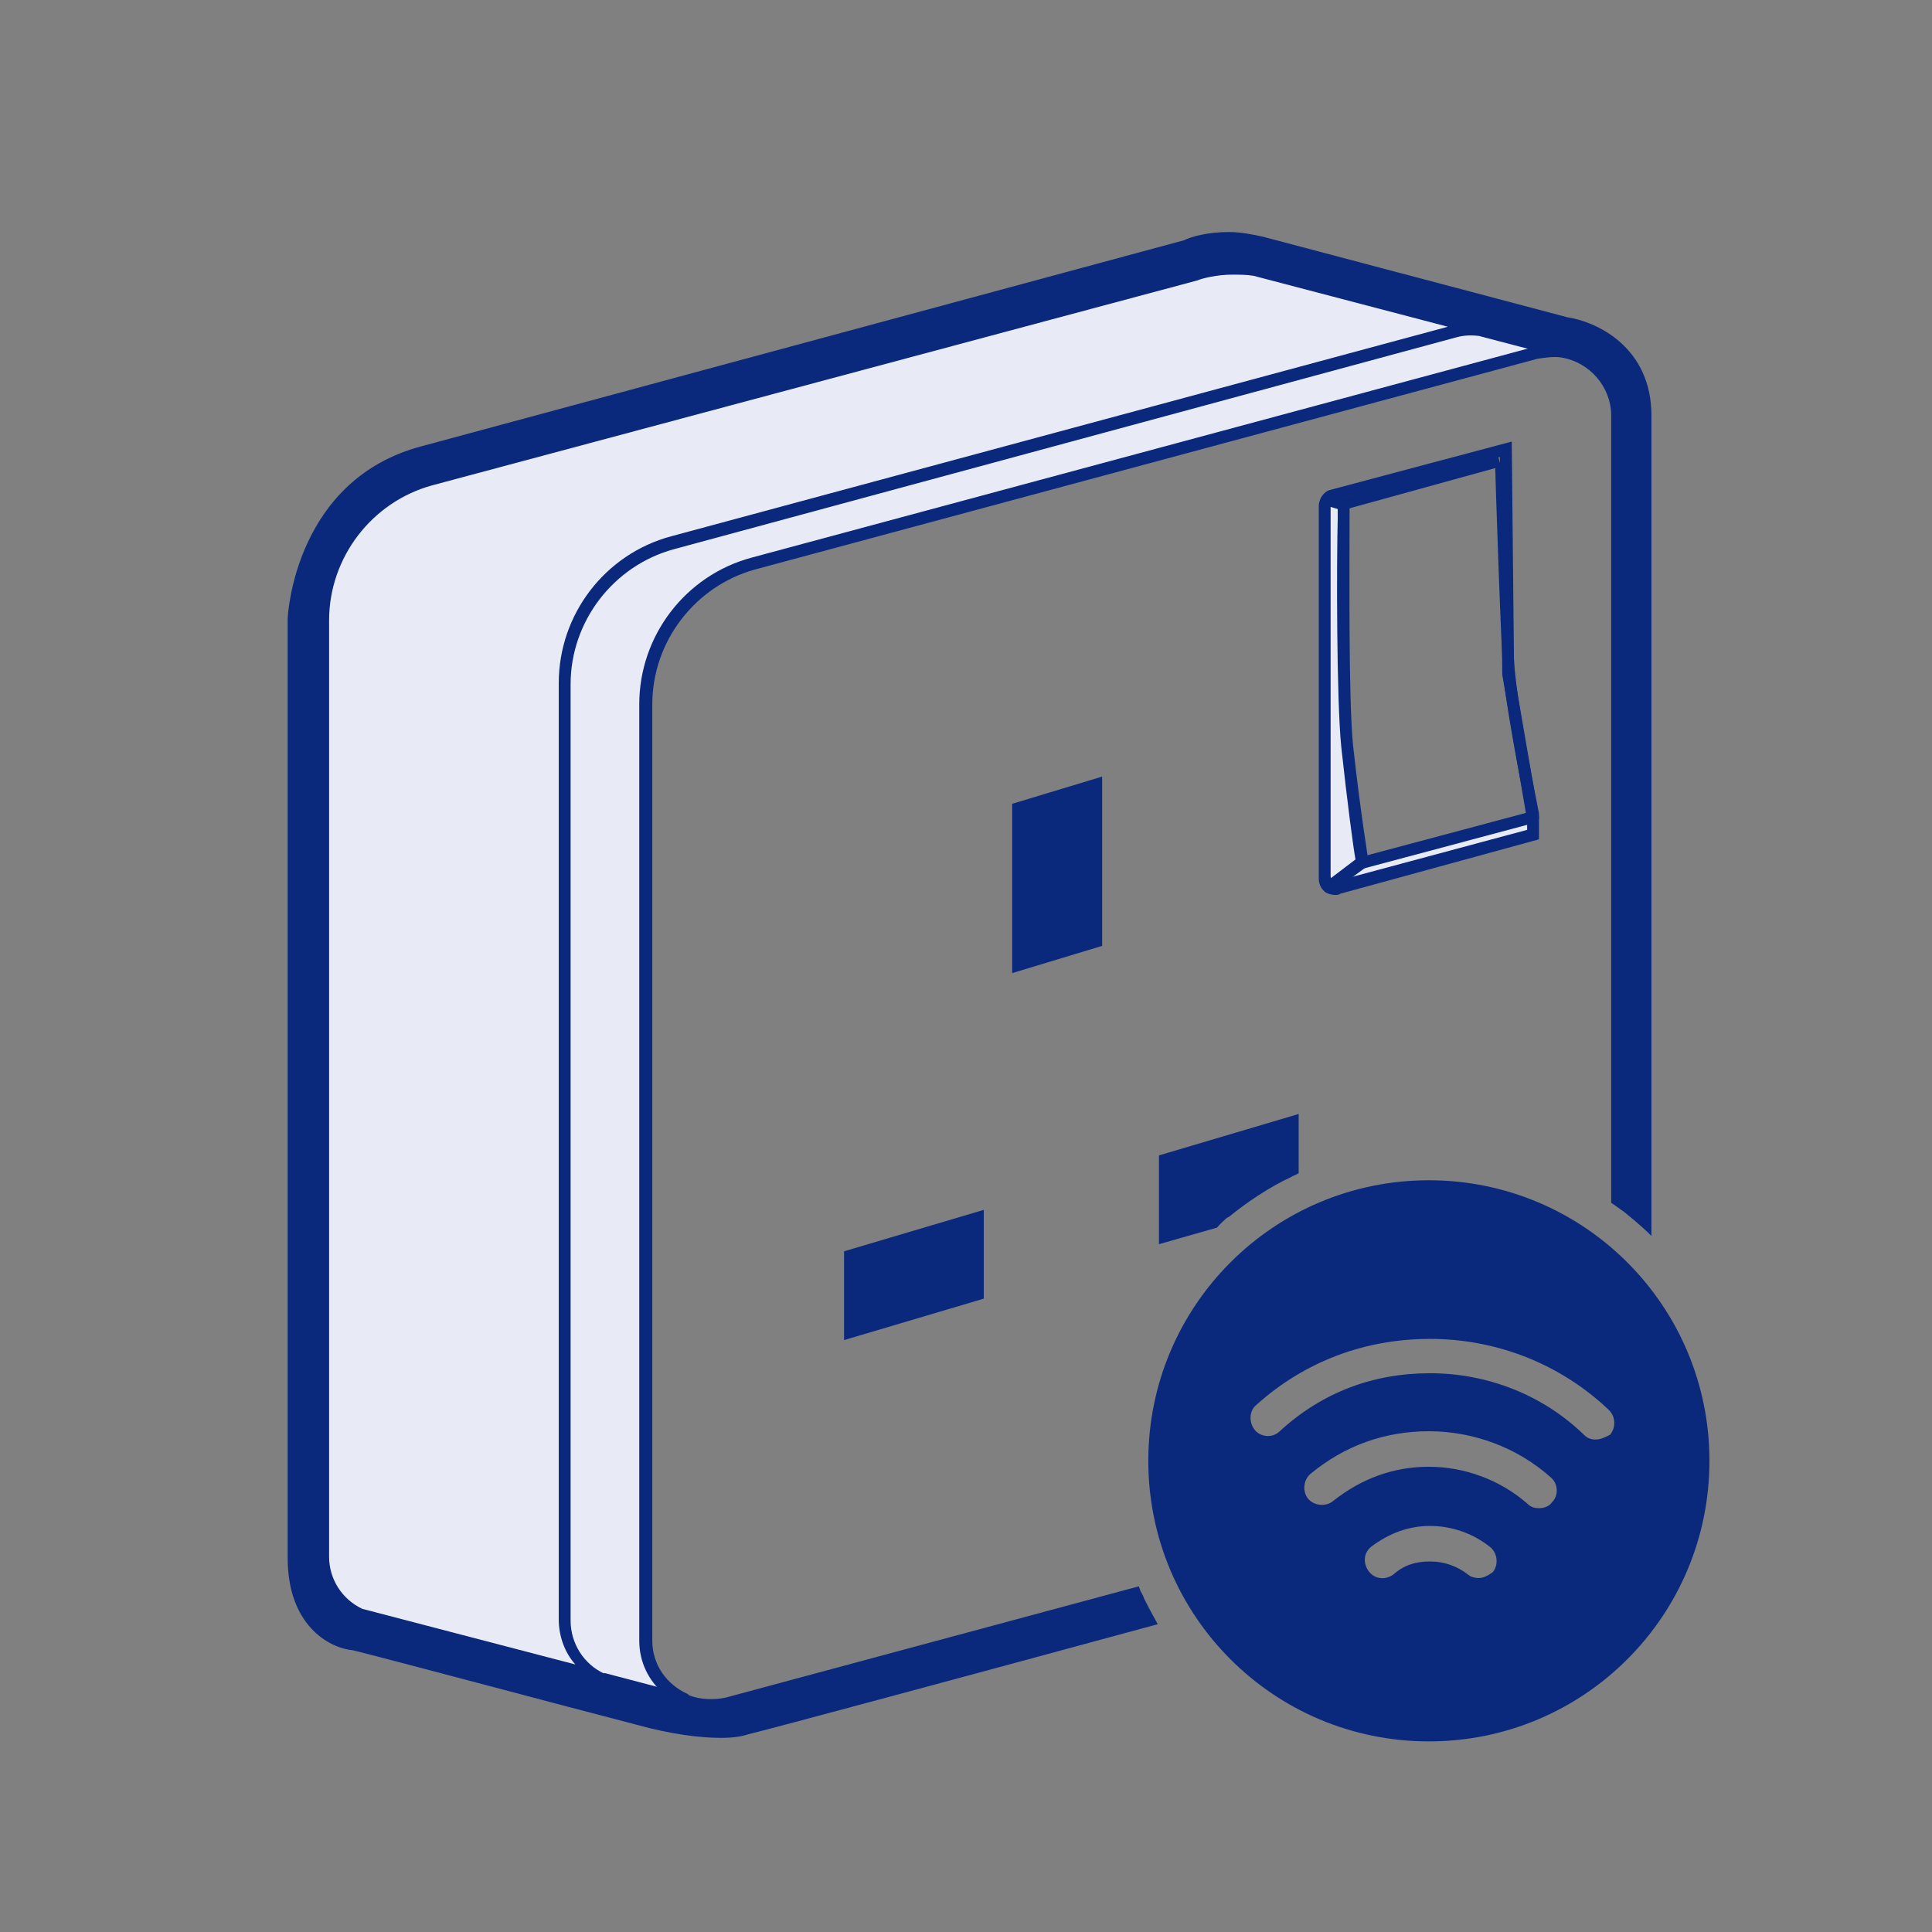
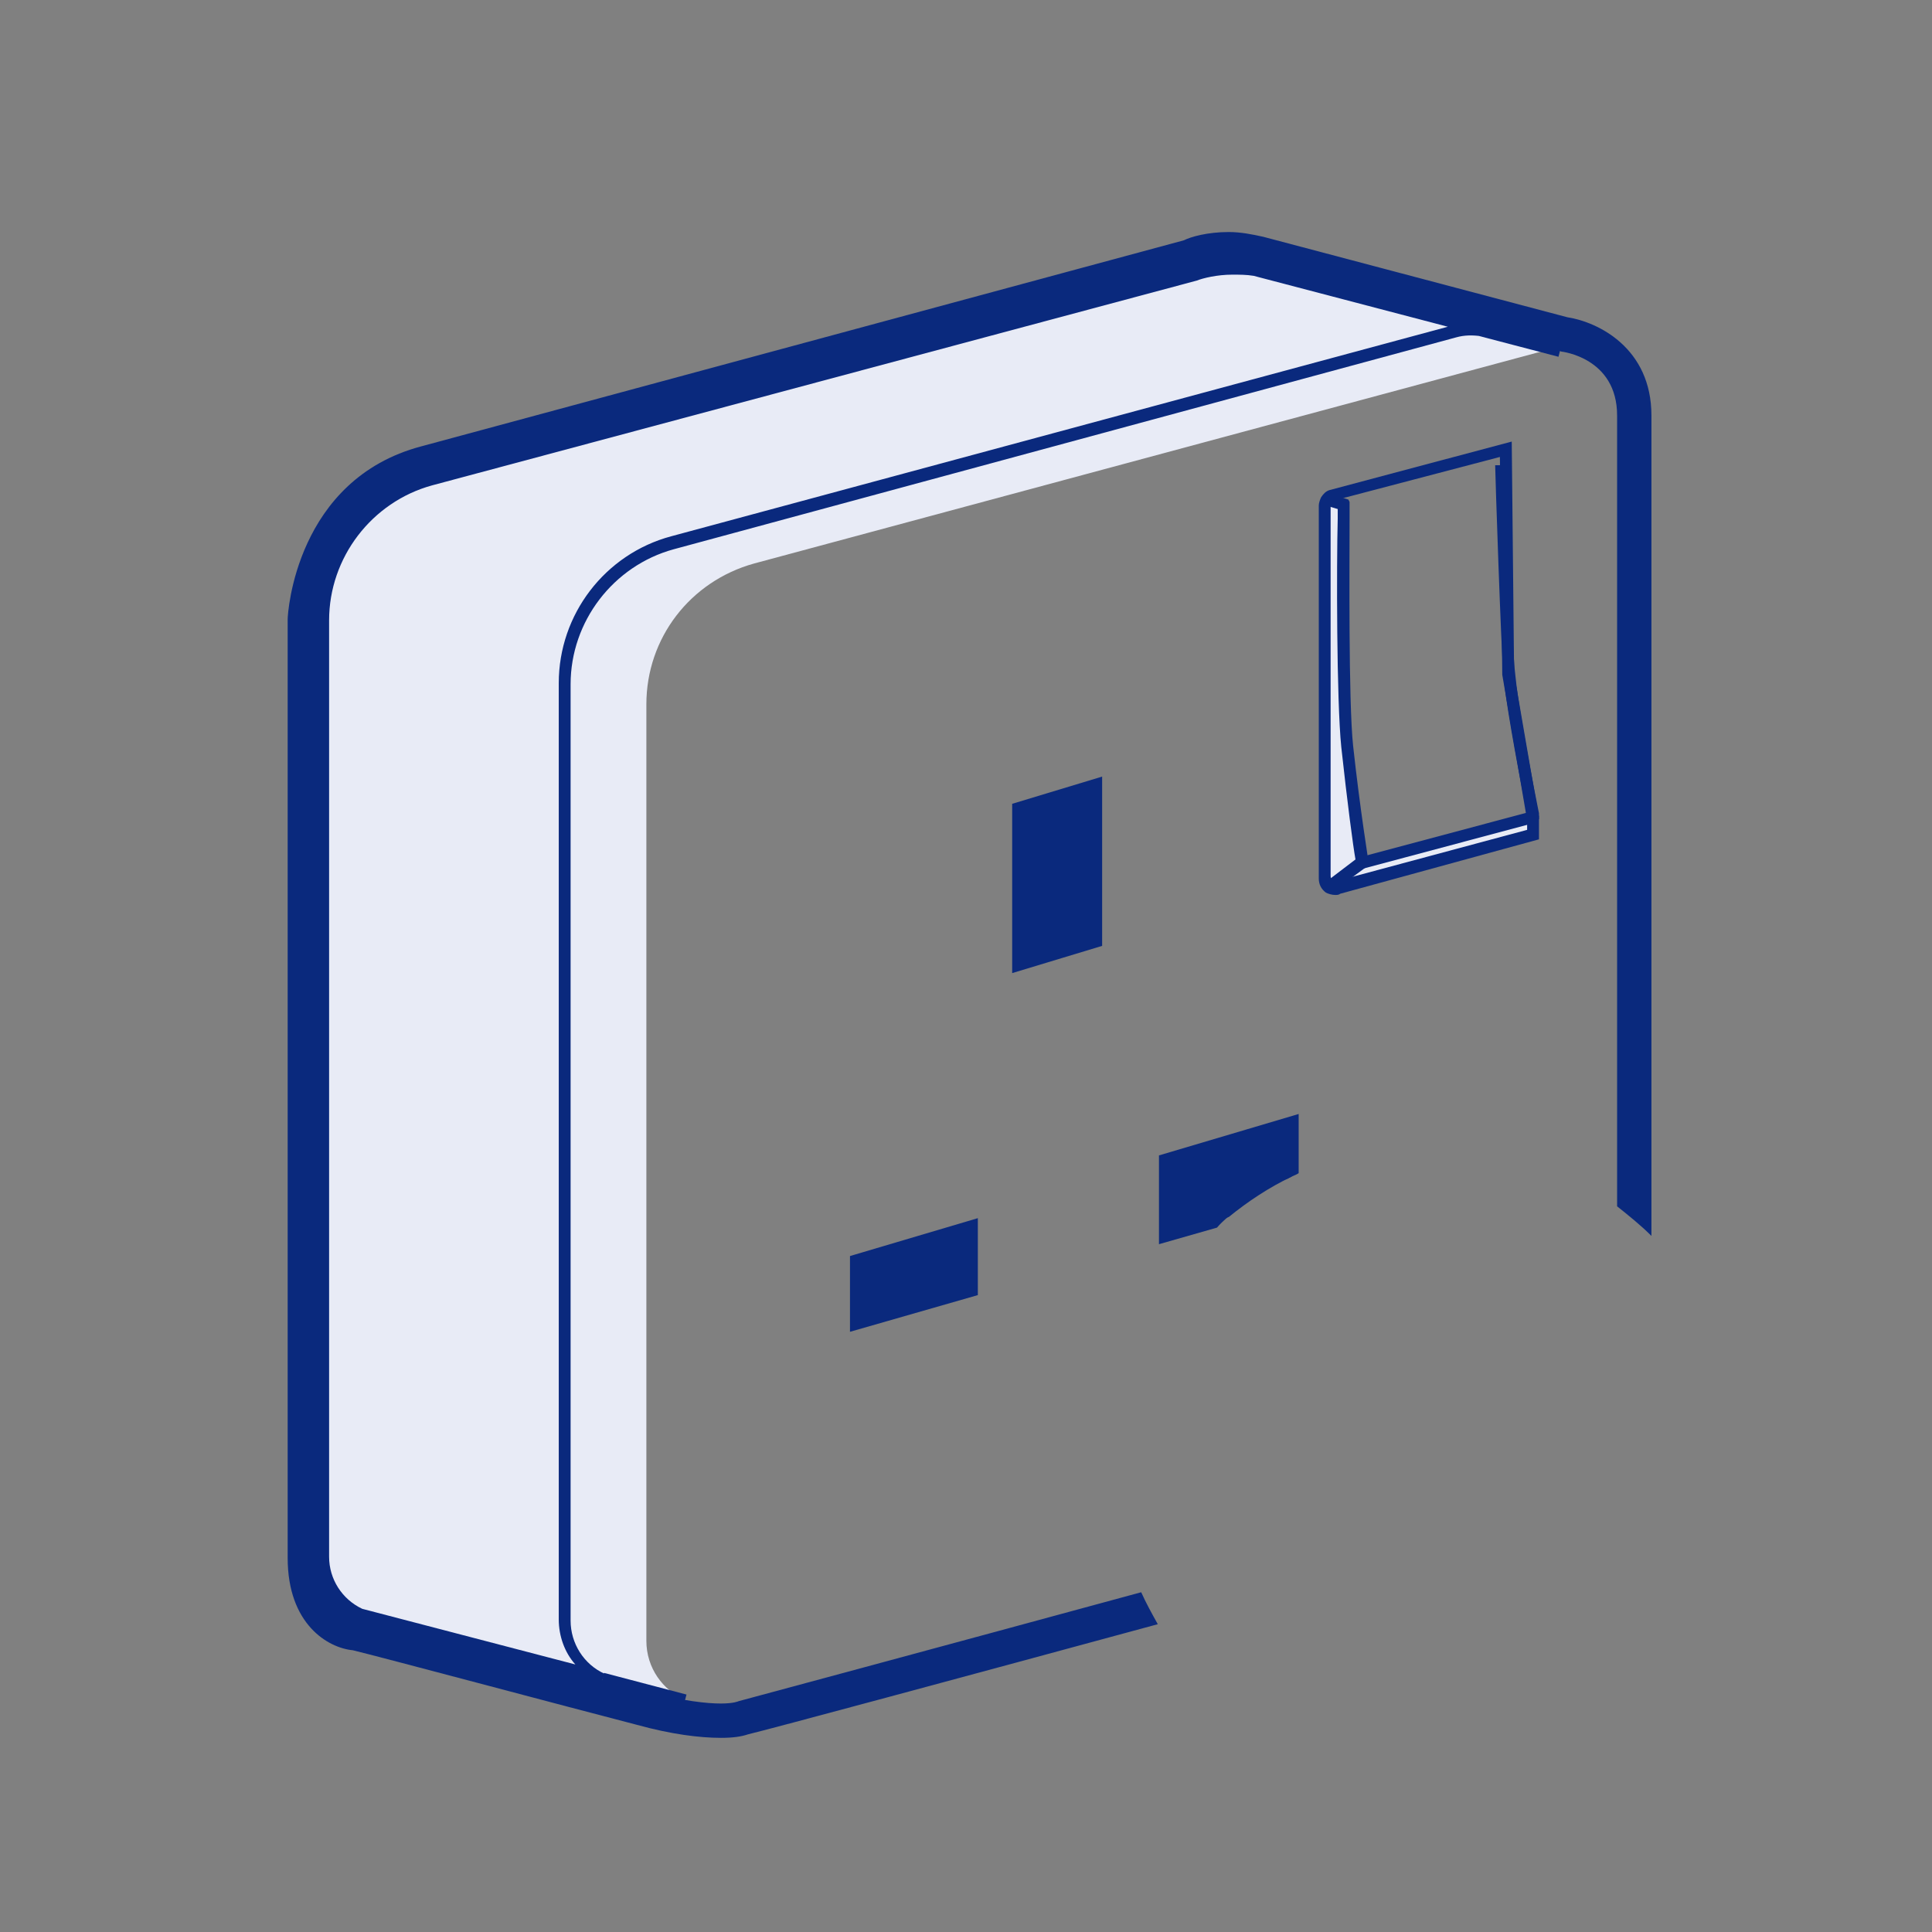
<svg xmlns="http://www.w3.org/2000/svg" version="1.1" id="Calque_2_00000083784794580100018410000017862101000047981489_" x="0px" y="0px" viewBox="0 0 163.2 163.2" style="enable-background:new 0 0 163.2 163.2;" xml:space="preserve">
  <rect x="0" y="0" width="163.2" height="163.2" fill="#808080" stroke="none" />
  <style type="text/css"> .st0{fill:var(--$primary-50);} .st1{fill:var(--$primary-900);} .st2{fill:none;} </style>
  <g id="structure">
    <g>
      <g>
        <path fill="#e8ebf6" d="M122.9,28.1L56.8,45.9c-5.4,1.5-9.1,6.3-9.1,11.9v79.1c0,2.2,1.3,4.1,3.2,4.9L32.4,137l-2-0.5l0,0 c-1.8-0.9-3-2.7-3-4.9V52.4c0-5.6,3.7-10.4,9.1-11.9L101,23.1c0.9-0.2,3.1-0.9,5.1-0.2l19.2,5C124.4,27.8,123.7,27.8,122.9,28.1 L122.9,28.1z" />
      </g>
      <g>
        <path fill="#e8ebf6" d="M113.4,42.6c0,0.1-0.2,15.8,0.3,20.5c0.6,5.5,1.3,9.8,1.3,9.8l-2.7,2c-0.2-0.2-0.4-0.4-0.4-0.8V42.7 c0-0.2,0.1-0.3,0.1-0.4l0,0L113.4,42.6L113.4,42.6z" />
      </g>
      <g>
        <path fill="#e8ebf6" d="M112.3,74.9l2.7-2l14.5-3.9v1.6L113,75.1C112.8,75.1,112.5,75.1,112.3,74.9z" />
      </g>
      <path fill="#0a297d" d="M109.1,99.4v-4.6l-10.7,3.1v6.5l5.4-1.6C105.4,101.5,107.2,100.3,109.1,99.4z" />
      <g>
        <polygon fill="#0a297d" points="92.6,66.3 92.6,79.5 86,81.5 86,68.3    " />
      </g>
      <g>
        <polygon fill="#0a297d" points="82.6,102.9 82.6,109.4 71.8,112.5 71.8,106.1    " />
      </g>
      <g>
        <path fill="#e8ebf6" d="M129.8,29.8L63.7,47.6c-5.4,1.5-9.1,6.3-9.1,11.9v79.1c0,2.3,1.4,4.2,3.3,5l-7-1.8c-1.8-0.9-3.2-2.7-3.2-4.9 V57.7c0-5.5,3.7-10.4,9.1-11.9L122.9,28c0.8-0.2,1.6-0.2,2.3-0.1l6.7,1.8C131.2,29.6,130.5,29.6,129.8,29.8L129.8,29.8z" />
      </g>
    </g>
    <g>
      <g>
        <path fill="#0a297d" d="M85.5,82.2V67.9l7.6-2.3v14.3L85.5,82.2z M86.5,68.7v12.2l5.6-1.7V67L86.5,68.7z" />
      </g>
      <g>
-         <path fill="#0a297d" d="M71.3,113.2v-7.5l11.8-3.5v7.5L71.3,113.2z M72.3,106.4v5.4l9.8-2.9v-5.4L72.3,106.4z" />
-       </g>
+         </g>
      <g>
        <rect x="53.9" y="139.1" transform="matrix(0.254 -0.967 0.967 0.254 -97.427 159.07)" fill="#0a297d" width="1" height="7.2" />
      </g>
      <g>
        <rect x="128" y="25.3" transform="matrix(0.253 -0.967 0.967 0.253 68.126 145.767)" fill="#0a297d" width="1" height="6.9" />
      </g>
      <g>
        <path fill="#0a297d" d="M50.7,142.3l-20.6-5.4c-2.1-1-3.3-3-3.3-5.3V52.4c0-5.8,3.9-10.9,9.5-12.4l64.5-17.4 c0.9-0.2,3.2-0.9,5.4-0.2l22.9,6h-4c-0.7-0.1-1.4-0.1-2.1,0.1L56.9,46.4c-5.1,1.4-8.7,6.1-8.7,11.4v79.1c0,1.9,1.1,3.7,2.9,4.5 L50.7,142.3z M104.1,23.2c-1.3,0-2.5,0.3-3,0.5L36.5,41c-5.1,1.4-8.7,6.1-8.7,11.4v79.1c0,1.9,1.1,3.6,2.8,4.4l18,4.7 c-0.9-1-1.4-2.4-1.4-3.8V57.7c0-5.8,3.9-10.9,9.5-12.4l65.6-17.7l-16.4-4.3C105.3,23.2,104.7,23.2,104.1,23.2z" />
      </g>
      <g>
-         <rect x="113.1" y="40.3" transform="matrix(0.964 -0.266 0.266 0.964 -6.528 33.35)" fill="#0a297d" width="13.8" height="1" />
-       </g>
+         </g>
      <g>
        <path fill="#0a297d" d="M112.8,75.6c-0.3,0-0.6-0.1-0.8-0.2c-0.4-0.3-0.6-0.7-0.6-1.2V42.7c0-0.2,0.1-0.5,0.2-0.7 c0.2-0.3,0.4-0.5,0.7-0.6l15.4-4.1l0.2,19.6l2,11.6l-1,0.2l-2-11.7l-0.2-18.4l-14.1,3.7c-0.1,0-0.1,0.1-0.2,0.1v0.1V74 c0,0.2,0.1,0.3,0.2,0.3c0.1,0.1,0.2,0.1,0.4,0.1l16-4.3v-1.2h1v2l-16.8,4.6C113.1,75.6,112.9,75.6,112.8,75.6z" />
      </g>
      <g>
        <path fill="#0a297d" d="M112.6,75.3l-0.6-0.8l2.5-1.9c-0.2-1.1-0.7-4.9-1.2-9.5c-0.4-3.9-0.4-15.5-0.3-19.3c0-0.3,0-0.6,0-0.8 l-1-0.3l0.3-1l1.6,0.5l0.1,0.2c0,0.1,0,0.1,0,1.4c0,3.8-0.1,15.4,0.3,19.2c0.6,5.5,1.3,9.7,1.3,9.8v0.3L112.6,75.3z" />
      </g>
      <g>
        <rect x="114.7" y="70.5" transform="matrix(0.966 -0.258 0.258 0.966 -14.178 33.92)" fill="#0a297d" width="15" height="1" />
      </g>
      <g>
        <path fill="#0a297d" d="M129,69.3v-0.2c0-0.1,0-0.1,0-0.1v-0.2c-1.1-5.5-1.8-9.6-2-11.7c-0.2-2.1-0.7-17.2-0.7-17.8h1 c0,0.2,0.4,15.6,0.7,17.7c0.2,2.1,0.9,6.2,2,11.7v0.1c0,0.1,0,0.1,0,0.2v0.2L129,69.3z" />
      </g>
    </g>
    <path fill="#0a297d" d="M104.9,101.9l-6,1.8v-5.4l9.8-2.9v4.2c0.3-0.2,0.7-0.3,1-0.5v-5l-11.8,3.5v7.5l4.9-1.4 C103.4,103,104.1,102.5,104.9,101.9z" />
-     <path fill="#0a297d" d="M96.2,134l-34.9,9.4c-0.9,0.2-2.1,0.2-3.1-0.2l-0.1-0.1c-1.8-0.8-3-2.5-3-4.5V59.5c0-5.3,3.6-10,8.7-11.4 l66.1-17.8c0.7-0.1,1.4-0.2,2-0.1c2.4,0.4,4.2,2.5,4.2,4.9v66.5c0.3,0.2,0.7,0.5,1,0.7V35c0-3-2.2-5.5-5.1-5.9 c-0.8-0.1-1.6,0-2.4,0.2L63.5,47.1c-5.6,1.5-9.5,6.6-9.5,12.4v79.1c0,1.8,0.8,3.4,2.1,4.5h-0.7l2.3,1c0.7,0.3,1.5,0.5,2.3,0.5 c0.6,0,1.1-0.1,1.5-0.3l35.1-9.4C96.4,134.6,96.3,134.3,96.2,134z" />
  </g>
  <path fill="#0a297d" d="M96.4,134.5c-16.9,4.6-34,9.2-34,9.2s-0.4,0.2-1.5,0.2c-1.2,0-3.1-0.2-6.3-1c-6.2-1.6-24.2-6.3-24.2-6.3 s-3.1-0.1-3.1-4.9V52.4c0,0,0.5-9.6,9.1-11.9c8.6-2.3,64.5-17.4,64.5-17.4s1.1-0.5,2.9-0.5c0.7,0,1.4,0.1,2.2,0.3 c2.9,0.8,25.9,6.8,25.9,6.8s4.7,0.5,4.7,5.4v66.8c1,0.8,2,1.6,2.9,2.5V35.1c0-5.7-4.5-7.9-7.1-8.3L106.7,20 c-0.9-0.2-1.9-0.4-2.9-0.4c-1.8,0-3.2,0.4-3.8,0.7L35.6,37.7C25,40.5,24.3,51.8,24.3,52.3v0.1v0.1v79.1c0,5.6,3.4,7.6,5.5,7.8 c2.1,0.5,18.2,4.8,24,6.3c2.9,0.8,5.3,1.1,7.1,1.1c1,0,1.7-0.1,2.3-0.3c1.7-0.4,18.4-4.9,34.6-9.3C97.3,136.3,96.8,135.4,96.4,134.5 z" />
  <g id="pill">
-     <path fill="#0a297d" d="M120.7,99.7c-13.1,0-23.7,10.6-23.7,23.7c0,13.1,10.6,23.7,23.7,23.7s23.7-10.6,23.7-23.7 C144.4,110.3,133.8,99.7,120.7,99.7z M126.1,132.8c-0.4,0.3-0.8,0.5-1.2,0.5c-0.3,0-0.7-0.1-0.9-0.3c-0.9-0.7-2-1.1-3.2-1.1 c-1.2,0-2.2,0.3-3.1,1.1c-0.7,0.5-1.6,0.4-2.1-0.3s-0.4-1.6,0.3-2.1c1.5-1.1,3.1-1.7,4.9-1.7c1.8,0,3.6,0.6,5.1,1.8 C126.5,131.2,126.6,132.2,126.1,132.8z M131.1,126.9c-0.2,0.3-0.6,0.5-1.1,0.5c-0.4,0-0.7-0.1-1-0.4c-2.3-2-5.3-3.1-8.3-3.1 s-5.7,1-8.1,2.9c-0.6,0.5-1.6,0.4-2.1-0.2c-0.5-0.6-0.4-1.6,0.2-2.1c2.9-2.4,6.3-3.6,10-3.6c3.8,0,7.5,1.4,10.3,3.9 C131.6,125.3,131.7,126.3,131.1,126.9z M136,121.2c-0.4,0.2-0.8,0.4-1.2,0.4c-0.4,0-0.7-0.1-1-0.4c-3.5-3.4-8.2-5.2-13-5.2 c-4.8,0-9.1,1.6-12.7,4.9c-0.6,0.6-1.6,0.5-2.1-0.1c-0.5-0.6-0.5-1.6,0.1-2.1c4.1-3.7,9.2-5.6,14.7-5.6c5.6,0,11,2.1,15.1,6 C136.5,119.7,136.5,120.6,136,121.2z" />
-   </g>
+     </g>
  <g id="boundaries">
    <rect y="0" fill="none" width="163.2" height="163.2" />
  </g>
</svg>